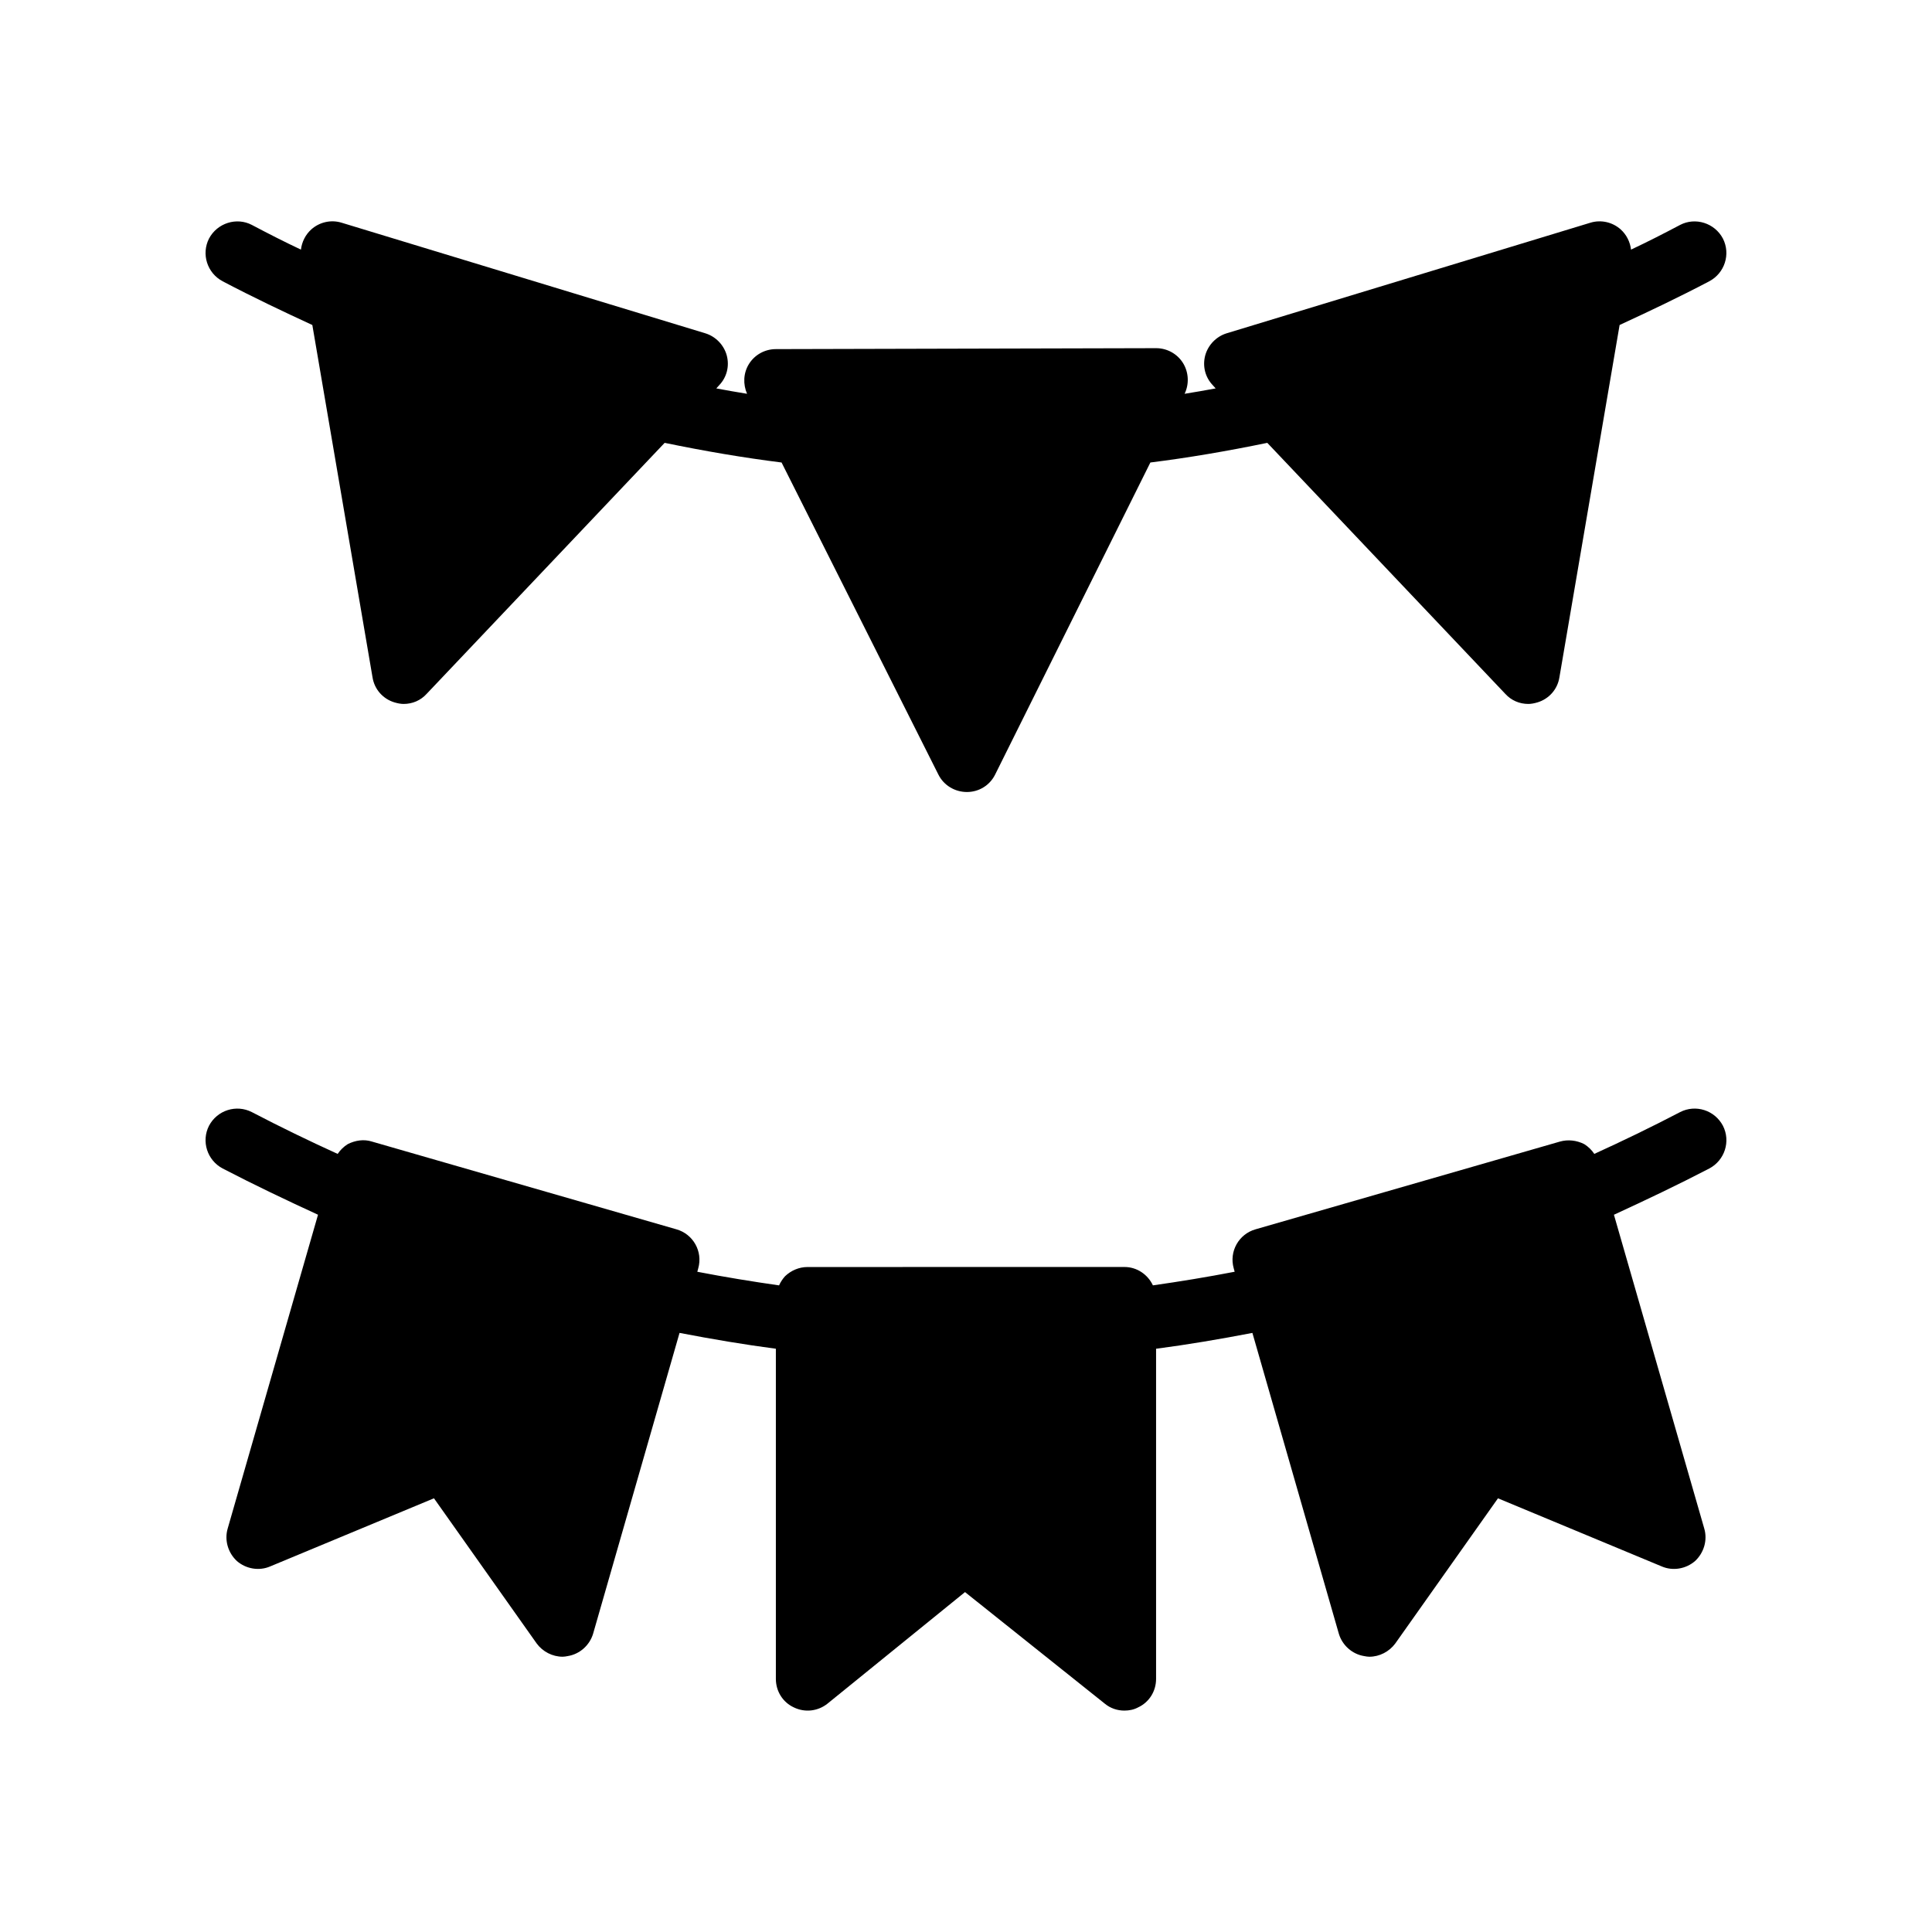
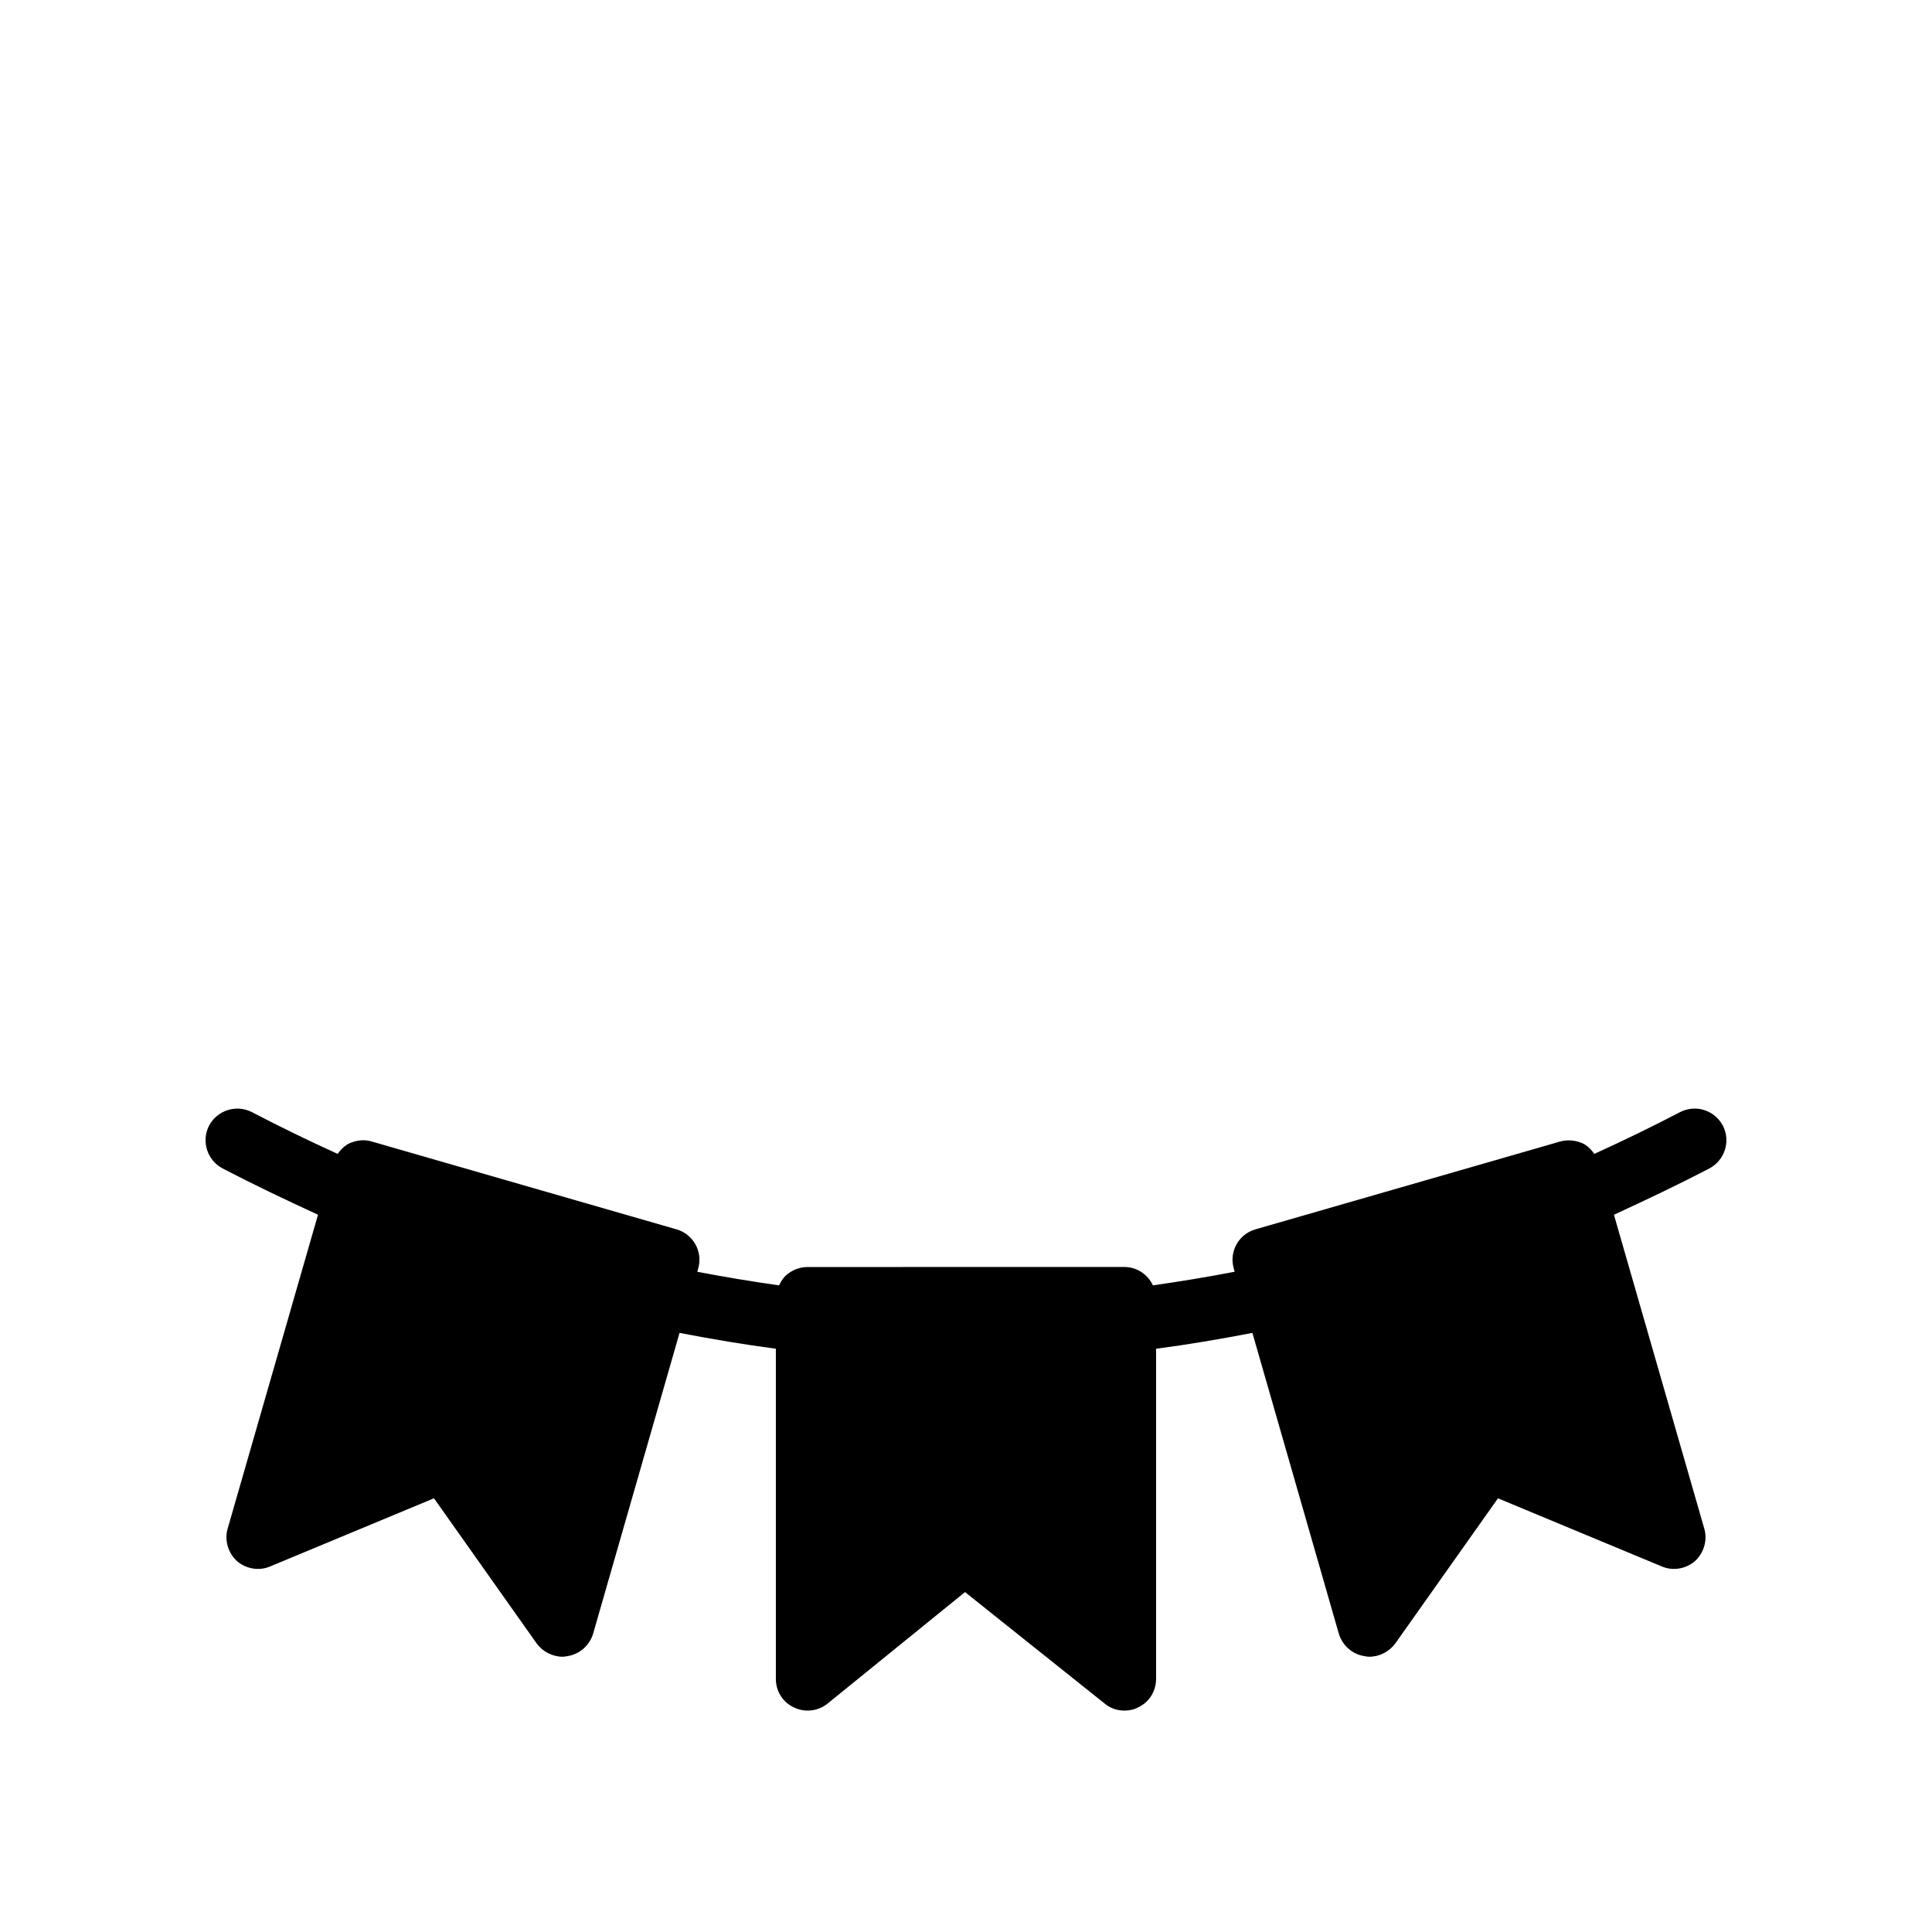
<svg xmlns="http://www.w3.org/2000/svg" fill="#000000" width="800px" height="800px" version="1.1" viewBox="144 144 512 512">
  <g>
    <path d="m589.26 438.71c-7.559 3.945-15.199 7.641-22.754 11.082-0.672-1.008-1.594-1.93-2.688-2.602-2.016-1.008-4.281-1.258-6.383-0.672l-80.695 23.258c-4.449 1.258-7.055 5.879-5.793 10.328l0.25 0.922c-7.391 1.426-14.609 2.602-21.664 3.609-1.344-2.856-4.199-4.871-7.559-4.871l-83.961 0.008c-2.266 0-4.367 0.922-5.961 2.434-0.672 0.754-1.176 1.512-1.594 2.434-7.055-1.008-14.273-2.184-21.664-3.609l0.25-0.922c1.258-4.449-1.344-9.07-5.793-10.328l-80.695-23.258c-2.098-0.672-4.367-0.336-6.383 0.672-1.09 0.672-2.016 1.594-2.688 2.602-7.559-3.441-15.199-7.137-22.754-11.082-4.113-2.098-9.152-0.504-11.336 3.609-2.098 4.113-0.504 9.152 3.609 11.336 8.398 4.367 16.879 8.398 25.273 12.258l-23.93 83.129c-0.922 3.106 0.082 6.465 2.434 8.648 2.434 2.098 5.879 2.688 8.816 1.426l43.41-18.055 27.207 38.457c1.594 2.184 4.199 3.527 6.887 3.527 0.418 0 0.922-0.082 1.344-0.168 3.191-0.504 5.793-2.856 6.719-5.879l22.922-79.77c8.734 1.68 17.215 3.106 25.527 4.199v87.496c0 3.273 1.848 6.215 4.785 7.559 2.938 1.426 6.383 1.008 8.902-1.008l36.441-29.559 37.031 29.559c1.512 1.258 3.359 1.848 5.207 1.848 1.258 0 2.519-0.25 3.609-0.84 2.938-1.344 4.785-4.281 4.785-7.559v-87.492c8.312-1.09 16.793-2.519 25.527-4.199l22.922 79.77c0.922 3.023 3.527 5.375 6.719 5.879 0.418 0.082 0.922 0.168 1.344 0.168 2.688 0 5.289-1.344 6.887-3.527l27.207-38.457 43.41 18.055c2.938 1.258 6.383 0.672 8.816-1.426 2.352-2.184 3.359-5.543 2.434-8.648l-23.93-83.129c8.398-3.863 16.879-7.894 25.273-12.258 4.113-2.184 5.711-7.223 3.609-11.336-2.184-4.121-7.219-5.715-11.336-3.617z" />
-     <path d="m589.26 203.6c-4.449 2.352-8.734 4.535-13.016 6.551-0.25-2.016-1.176-3.945-2.769-5.375-2.184-1.93-5.207-2.602-7.977-1.762l-96.395 29.305c-2.769 0.84-4.953 3.106-5.711 5.879-0.754 2.856 0 5.793 2.016 7.894l0.754 0.84c-2.769 0.504-5.543 1.008-8.23 1.426 1.258-2.602 1.09-5.711-0.418-8.145-1.512-2.434-4.199-3.945-7.137-3.945l-100.76 0.25c-2.938 0-5.625 1.512-7.137 3.945-1.512 2.434-1.594 5.375-0.504 7.894-2.688-0.418-5.375-0.922-8.145-1.426l0.754-0.84c2.016-2.098 2.769-5.039 2.016-7.894-0.754-2.769-2.938-5.039-5.711-5.879l-96.395-29.309c-2.769-0.84-5.793-0.168-7.977 1.766-1.594 1.426-2.519 3.359-2.769 5.375-4.285-2.016-8.566-4.199-13.016-6.551-4.031-2.102-9.152-0.504-11.336 3.609-2.098 4.113-0.504 9.152 3.609 11.336 8.145 4.281 16.125 8.062 23.766 11.586l15.953 93.371c0.504 3.191 2.769 5.711 5.793 6.633 0.84 0.25 1.68 0.418 2.434 0.418 2.352 0 4.535-0.922 6.129-2.688l63.059-66.504c10.578 2.184 20.906 3.945 30.984 5.207l41.562 82.707c1.426 2.856 4.367 4.617 7.559 4.617s6.047-1.762 7.473-4.617l41.145-82.707c10.078-1.258 20.402-3.023 30.984-5.207l63.059 66.504c1.594 1.762 3.777 2.688 6.129 2.688 0.754 0 1.594-0.168 2.434-0.418 3.023-0.922 5.289-3.441 5.793-6.633l15.953-93.371c7.641-3.527 15.617-7.305 23.762-11.586 4.113-2.184 5.711-7.223 3.609-11.336-2.172-4.113-7.293-5.711-11.324-3.609z" />
  </g>
</svg>